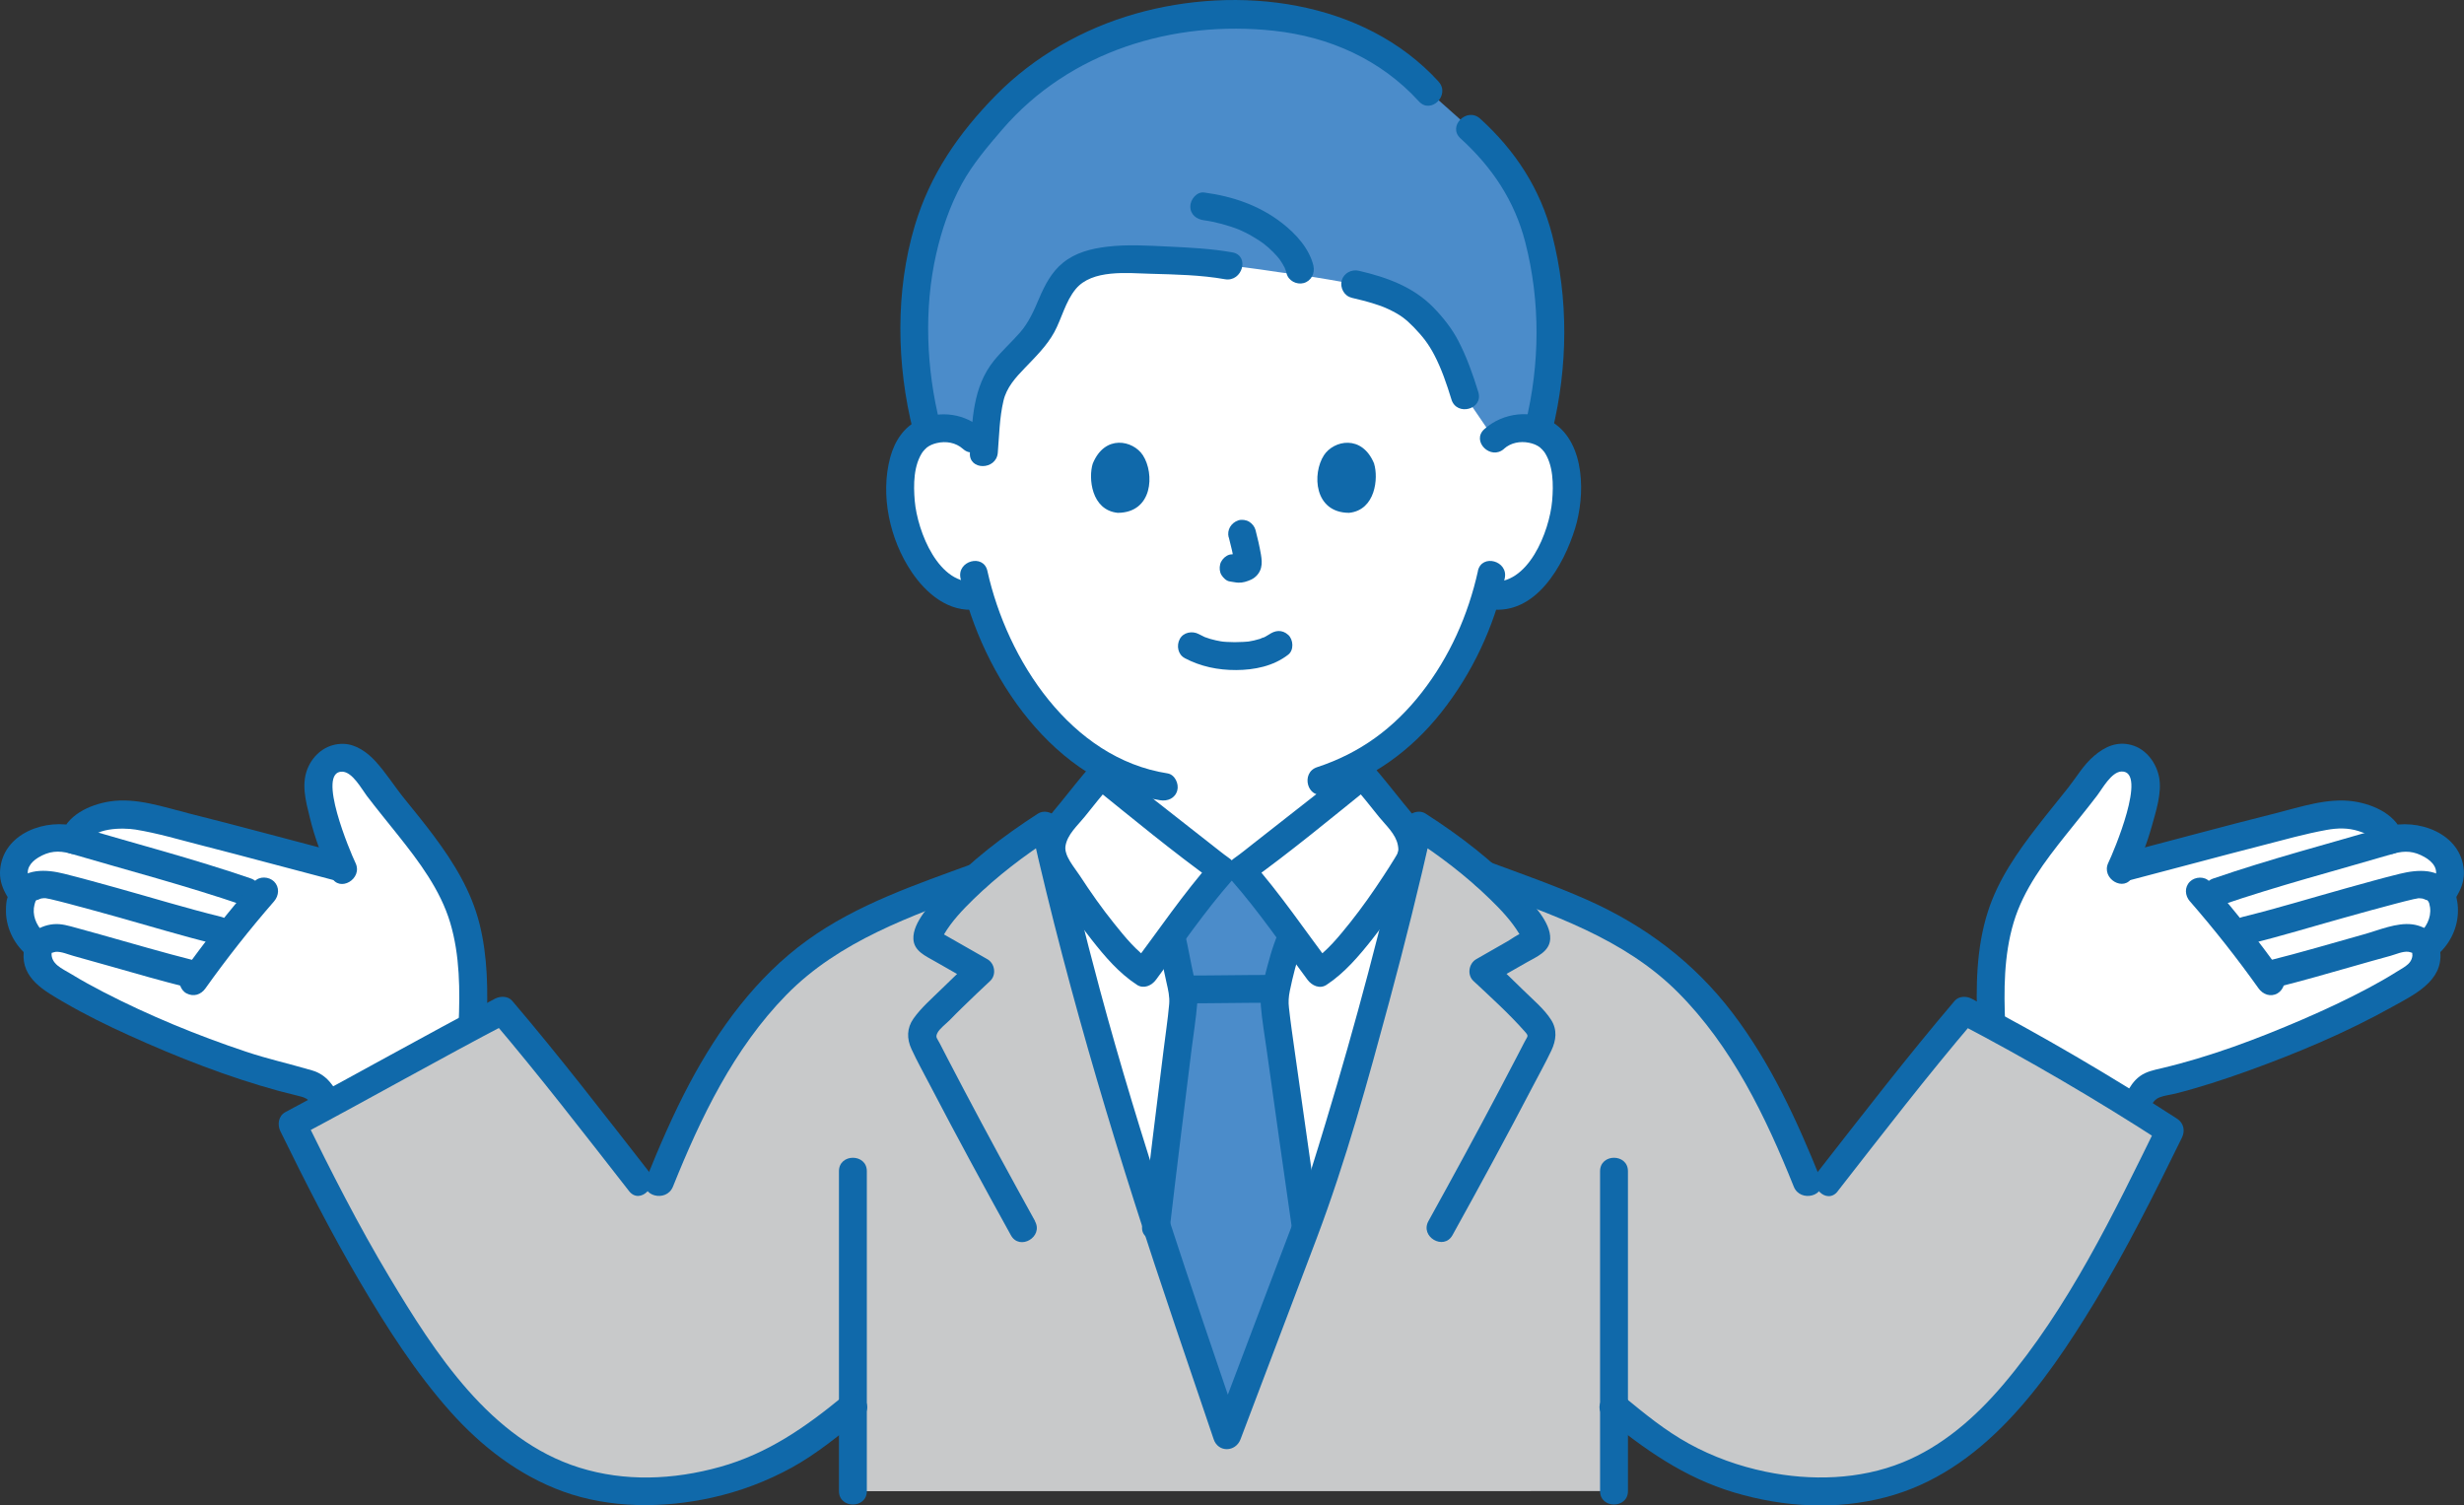
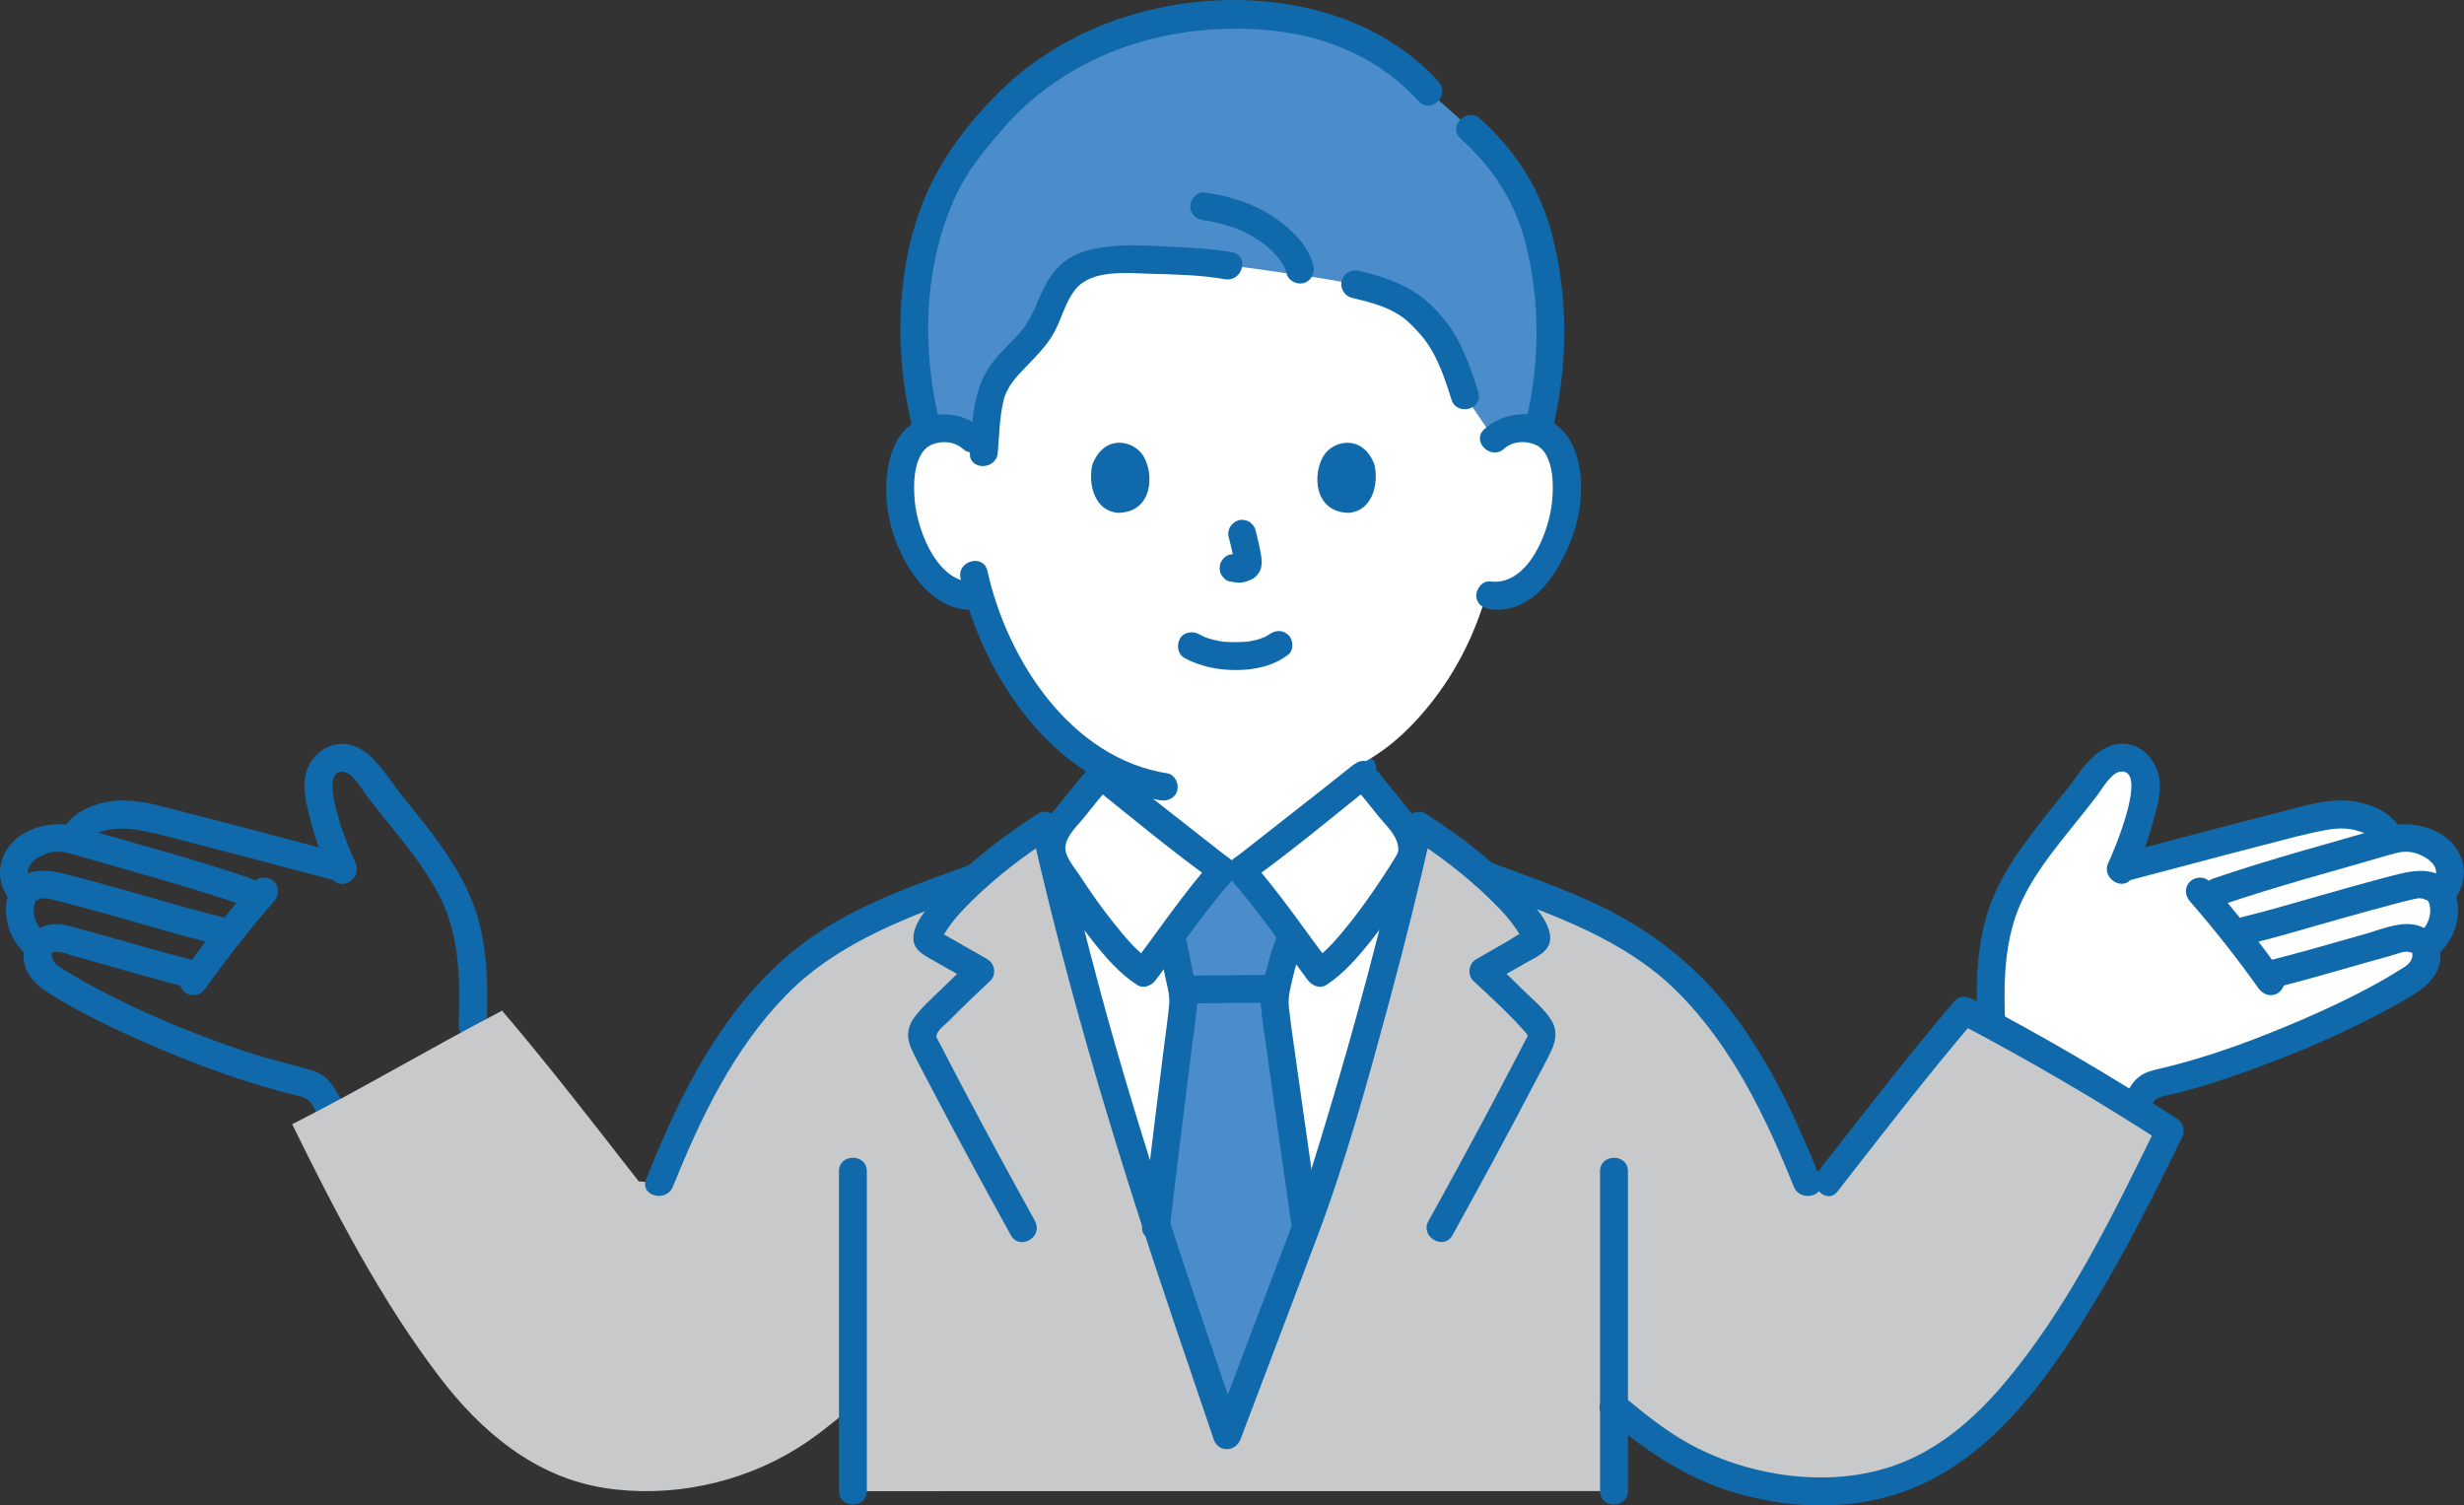
<svg xmlns="http://www.w3.org/2000/svg" id="_レイヤー_2" data-name="レイヤー 2" viewBox="0 0 289 176.55">
  <rect x="0" y="0" width="289" height="176.55" fill="#333333" stroke="none" />
  <defs>
    <style>
      .cls-1 {
        fill: #fff;
      }

      .cls-2 {
        fill: #1069aa;
      }

      .cls-3 {
        fill: #4b8cca;
      }

      .cls-4 {
        fill: #c8c9ca;
      }
    </style>
  </defs>
  <g id="_レイヤー_3" data-name="レイヤー 3">
    <g>
      <path class="cls-2" d="M158.15,90.16v3.16c0,1.26-.06,2.57.37,3.77.82,2.31,2.52,3.88,4.62,5.04,2.49,1.38,5.31,2.25,7.95,3.3.82.32,1.79-.35,2.01-1.14.25-.93-.32-1.68-1.14-2.01-2.2-.87-4.5-1.61-6.61-2.67-1.6-.81-3.21-1.81-3.76-3.61-.31-.99-.17-2.13-.17-3.16v-2.68c0-2.1-3.27-2.1-3.27,0h0Z" />
-       <path class="cls-2" d="M127.92,90.87v2.86c0,.92.03,1.86-.32,2.66-.73,1.65-2.27,2.58-3.9,3.36-2.03.98-4.23,1.7-6.33,2.53-.82.32-1.39,1.09-1.14,2.01.21.78,1.18,1.47,2.01,1.14,2.55-1,5.24-1.86,7.66-3.14,2.03-1.06,3.76-2.48,4.68-4.62s.61-4.55.61-6.8c0-2.1-3.27-2.1-3.27,0h0Z" />
      <path class="cls-1" d="M165.54,100.49c-3.17,13.56-7.14,27.81-11.4,40.87-.22.67-4.39,11.62-6.84,18.1,0,0-1.68,4.45-3.37,8.91-1.52-4.46-3.03-8.91-3.03-8.91-1.99-5.86-5.3-15.62-5.32-15.68-.24-.77-.51-1.57-.78-2.42-4.24-13.05-8.22-27.29-11.38-40.85-.03-.12-.06-.24-.09-.35,0-.01,0-.02,0-.03-.19-1.22.38-2.69,1.1-3.54,1.43-1.65,3.23-4.05,4.69-5.68.63.5,13.27,10.48,14.24,11.16h2.22c.96-.68,13.61-10.66,14.24-11.16,1.46,1.63,3.26,4.03,4.69,5.68.73.86,1.3,2.33,1.1,3.56h0c-.03.12-.05.23-.07.34Z" />
      <path class="cls-1" d="M286.58,104.52c-.08.13-.18.26-.21.42s.03.32.09.47c.56,1.65,0,4.02-1.68,5.37l-.46.05c.2.25.31.53.28.84.13.92-.11,1.95-.95,2.57-5.95,4.37-21.22,10.74-30.26,12.77-.5.11-1,.22-1.41.51-.49.34-.8.89-1.08,1.41-.2.36-.38.7-.55,1.02-5.67-3.57-10.71-6.5-16.78-9.75v-.03c-.25-5.88-.03-11.68,2.93-16.75,2.97-5.07,6.02-8,9.45-12.77.2-.28,1.5-1.63,2.56-1.77.96-.13,1.95.28,2.5,1.08.55.8.84,1.65.68,2.62-.46,2.74-1.25,5.83-2.71,8.91l.37.18c6.23-1.62,15.1-4.06,21.68-5.61,1.55-.37,3.5-.75,5.06-.43,1.62.33,3.93,1.24,4.24,2.9,2.36-.74,3.72-.09,5.01.63,1.22.69,1.8,1.55,1.97,2.53.22,1.18-.05,1.82-.72,2.82Z" />
-       <path class="cls-1" d="M40.04,101.5c-1.47-3.09-2.25-6.18-2.71-8.91-.17-.97.13-1.82.68-2.62.55-.81,1.54-1.21,2.5-1.08,1.06.14,2.36,1.5,2.56,1.77,3.44,4.77,6.47,7.69,9.45,12.77,2.97,5.07,3.19,10.87,2.92,16.75l.09.16c-6.04,3.21-11.1,6.06-17.04,9.28-.11-.22-.24-.44-.36-.68-.29-.53-.6-1.07-1.08-1.41-.42-.29-.92-.4-1.41-.51-9.05-2.03-24.31-8.39-30.26-12.77-.84-.62-1.08-1.65-.95-2.57-.03-.25.04-.49.18-.7l-.36-.18c-1.69-1.35-2.25-3.72-1.68-5.37.05-.15.11-.31.09-.47-.03-.16-.13-.29-.22-.42-.66-1-.93-1.64-.72-2.82.18-.98.76-1.85,1.98-2.53,1.29-.73,2.65-1.37,5.01-.63.32-1.66,2.63-2.57,4.24-2.9,1.56-.32,3.5.06,5.05.43,6.58,1.54,15.46,3.99,21.69,5.61l.37-.18Z" />
      <path class="cls-1" d="M114.55,69.83c-1.48.25-3.02-.32-4.07-1.17-2.54-2.08-3.59-4.98-4.24-6.88-.91-2.67-.96-7.01.39-9.35.45-.79,1.5-2.13,3.98-2.22,1.14-.04,2.47.32,3.46,1.27,0,0-3.91-30.22,30.23-30.22s30.94,30.22,30.94,30.22c.99-.95,2.32-1.31,3.46-1.27,2.48.09,3.53,1.43,3.99,2.22,1.35,2.34,1.29,6.68.38,9.35-.64,1.9-1.7,4.8-4.24,6.88-1.05.86-2.59,1.42-4.06,1.17l-.44-.13c-1.13,3.96-3.19,8.76-6.86,13.22-2.87,3.49-5.6,5.65-8.89,7.2h0s.63,1.27.63,1.27c-2.65,2.09-12.77,10.07-13.63,10.68.08.09.16.18.25.28h-2.72c.09-.1.17-.2.25-.28-.96-.68-13.61-10.66-14.24-11.16l.36-1.08c-2.8-1.62-5.36-3.93-7.8-6.92-3.65-4.44-5.72-9.22-6.86-13.17l-.28.08Z" />
      <path class="cls-2" d="M6.05,111.67c0,.38-.34.15.07.08.14-.03.27-.1.42-.11.66-.05,1.45.31,2.08.48,1.49.41,2.97.83,4.45,1.25,2.97.85,5.94,1.7,8.93,2.45,2.04.51,2.91-2.64.87-3.15-3.73-.94-7.42-2.03-11.13-3.07-.92-.26-1.83-.51-2.75-.76s-1.79-.53-2.73-.44c-1.76.16-3.5,1.37-3.49,3.28.01,2.1,3.28,2.11,3.27,0h0Z" />
      <path class="cls-2" d="M4.32,105.52c-.12.18.32-.1.53-.14.2-.04.42-.04.62-.03-.34-.02.3.07.41.1.71.16,1.41.35,2.12.53,2.04.54,4.08,1.1,6.11,1.67,3.64,1.02,7.27,2.13,10.94,3.03,2.04.5,2.91-2.65.87-3.15-4.09-1.01-8.13-2.25-12.19-3.38-2.06-.57-4.13-1.15-6.21-1.67s-4.67-.71-6.04,1.39c-1.15,1.76,1.67,3.4,2.82,1.65h0Z" />
      <path class="cls-2" d="M2.78,111.67c-.29,3.11,2.45,4.56,4.76,5.91,2.46,1.43,5.02,2.69,7.61,3.86,5.69,2.58,11.57,4.88,17.6,6.53.67.18,1.34.35,2.02.51.98.23,1.43.36,1.94,1.26.96,1.72,1.89,3.47,2.74,5.25.9,1.9,3.72.24,2.82-1.65-.7-1.48-1.46-2.91-2.25-4.35-.85-1.55-1.61-2.91-3.41-3.44-2.58-.76-5.2-1.34-7.76-2.2-5.72-1.91-11.34-4.22-16.69-6.98-1.29-.67-2.56-1.36-3.8-2.12-1.08-.66-2.44-1.16-2.31-2.59.2-2.09-3.07-2.08-3.27,0h0Z" />
      <path class="cls-2" d="M40.1,100.1c-5.99-1.56-11.96-3.2-17.96-4.7-2.94-.74-6.19-1.88-9.25-1.4-2.35.36-5.12,1.61-5.78,4.1l2.01-1.14c-3.69-1.05-8.8.75-9.11,5.12-.07.94.17,1.82.61,2.65.11.2.23.45.38.62-.16-.19.06-.55-.12-.08-.15.39-.17.93-.18,1.34-.07,2.01.86,4.03,2.37,5.33s3.9-.93,2.31-2.31c-.9-.78-1.53-1.88-1.41-3.11.05-.53.32-1.02.29-1.57-.04-.75-.51-1.23-.82-1.87-.52-1.07.14-1.95,1.05-2.5,1.24-.75,2.35-.86,3.75-.47.84.24,1.78-.29,2.01-1.14.51-1.94,4.2-1.9,5.64-1.67,2.6.42,5.19,1.2,7.74,1.85,5.21,1.33,10.39,2.75,15.59,4.1,2.04.53,2.9-2.62.87-3.15h0Z" />
      <path class="cls-2" d="M8.25,100.11c6.77,1.99,13.62,3.78,20.29,6.07,1.99.68,2.85-2.47.87-3.15-6.67-2.29-13.53-4.08-20.29-6.07-2.02-.59-2.88,2.56-.87,3.15h0Z" />
      <path class="cls-2" d="M29.84,103.41c-3.03,3.48-5.88,7.11-8.56,10.87-.5.7-.15,1.85.59,2.23.84.44,1.7.16,2.23-.59,2.53-3.55,5.18-6.91,8.05-10.21.58-.67.65-1.66,0-2.31-.59-.59-1.73-.67-2.31,0h0Z" />
      <path class="cls-2" d="M57.07,120.17c.17-3.95.14-7.96-.83-11.82s-3.02-7.17-5.36-10.31c-1.11-1.48-2.27-2.91-3.43-4.34s-2.17-3.05-3.41-4.41c-.95-1.04-2.27-1.99-3.71-2.04-1.82-.07-3.35,1-4.13,2.61-.94,1.95-.35,4.05.14,6.04.59,2.41,1.45,4.73,2.53,6.95.92,1.89,3.74.23,2.82-1.65-.58-1.19-4.63-10.77-1.55-10.69,1.21.03,2.27,2.03,2.88,2.83,1.19,1.56,2.43,3.07,3.65,4.6,2.47,3.1,4.98,6.43,6.13,10.27s1.16,7.96.99,11.98c-.09,2.1,3.18,2.1,3.27,0h0Z" />
      <path class="cls-2" d="M286.22,111.67c.01-1.82-1.59-3.03-3.27-3.25-1.85-.24-3.93.68-5.7,1.17-3.7,1.04-7.39,2.13-11.13,3.07-2.04.51-1.17,3.66.87,3.15,2.99-.75,5.96-1.6,8.93-2.45,1.48-.42,2.96-.85,4.45-1.25.65-.18,1.41-.54,2.08-.48.15.01.28.08.42.11.41.09.07.29.07-.08-.01,2.1,3.25,2.1,3.27,0h0Z" />
      <path class="cls-2" d="M287.5,103.88c-1.37-2.1-3.92-1.91-6.04-1.39s-4.14,1.1-6.21,1.67c-4.06,1.13-8.1,2.37-12.19,3.38-2.04.5-1.18,3.65.87,3.15,3.67-.9,7.3-2.02,10.94-3.03,2.04-.57,4.07-1.14,6.11-1.67.7-.18,1.41-.37,2.12-.53.13-.03.74-.12.41-.1.21-.01.42,0,.62.03.22.04.65.32.53.14,1.15,1.75,3.97.12,2.82-1.65h0Z" />
      <path class="cls-2" d="M282.95,111.67c.12,1.31-.86,1.69-1.85,2.31-1.06.67-2.16,1.29-3.26,1.88-2.54,1.36-5.16,2.58-7.8,3.72-5.34,2.3-10.87,4.38-16.54,5.72-.89.21-1.77.38-2.52.93s-1.18,1.28-1.61,2.06c-.92,1.67-1.82,3.34-2.64,5.06-.9,1.89,1.92,3.55,2.82,1.65.73-1.53,1.52-3.03,2.34-4.52.36-.67.63-1.47,1.37-1.76.6-.24,1.33-.31,1.96-.47,2.82-.72,5.6-1.63,8.34-2.61,5.82-2.1,11.6-4.52,17.01-7.54,2.53-1.41,5.97-3,5.65-6.42-.19-2.07-3.46-2.09-3.27,0h0Z" />
      <path class="cls-2" d="M249.77,103.25c5.2-1.35,10.39-2.77,15.59-4.1,2.49-.64,4.99-1.35,7.53-1.81,1.28-.23,2.51-.26,3.75.14.77.24,1.88.64,2.1,1.5s1.16,1.38,2.01,1.14c1.35-.38,2.4-.29,3.62.4.97.55,1.72,1.43,1.18,2.57-.27.57-.7,1-.79,1.65-.09.61.18,1.11.26,1.7.16,1.25-.5,2.41-1.41,3.2-1.59,1.38.73,3.68,2.31,2.31,1.48-1.28,2.38-3.21,2.37-5.18,0-.44-.04-.92-.15-1.35-.04-.15-.05-.63-.13-.25-.1.45.22-.2.27-.29.49-.86.77-1.79.7-2.8-.32-4.36-5.41-6.16-9.11-5.12l2.01,1.14c-.66-2.49-3.43-3.74-5.78-4.1-3.06-.47-6.3.66-9.25,1.4-6,1.5-11.97,3.14-17.96,4.7-2.03.53-1.17,3.68.87,3.15h0Z" />
      <path class="cls-2" d="M279.88,96.97c-6.77,1.99-13.62,3.78-20.29,6.07-1.98.68-1.13,3.83.87,3.15,6.67-2.29,13.53-4.08,20.29-6.07,2.01-.59,1.16-3.74-.87-3.15h0Z" />
      <path class="cls-2" d="M256.85,105.71c2.87,3.3,5.52,6.66,8.05,10.21.51.72,1.42,1.06,2.23.59.71-.41,1.1-1.51.59-2.23-2.67-3.76-5.53-7.39-8.56-10.87-.58-.67-1.72-.59-2.31,0-.66.66-.58,1.64,0,2.31h0Z" />
      <path class="cls-2" d="M235.19,120.17c-.17-4.01-.17-8.1.99-11.98s3.66-7.17,6.13-10.27c1.22-1.53,2.46-3.04,3.65-4.6.61-.79,1.68-2.8,2.88-2.83,3.1-.08-.98,9.53-1.55,10.69-.92,1.88,1.9,3.54,2.82,1.65s1.69-3.85,2.26-5.88c.49-1.77,1.22-3.95.87-5.79-.33-1.7-1.53-3.32-3.25-3.78s-3.12.21-4.38,1.28-2.04,2.47-3.02,3.71c-1.19,1.51-2.42,2.99-3.6,4.52-2.38,3.07-4.64,6.3-5.83,10.03-1.37,4.26-1.42,8.82-1.23,13.25.09,2.09,3.35,2.1,3.27,0h0Z" />
      <path class="cls-4" d="M189.3,174.89c0-3.56,0-6.85,0-9.93,2.46,2.02,4.24,3.51,6.54,4.94,6.55,4.06,14.82,5.83,22.57,4.61,8.13-1.28,14.43-6.58,19.35-13.04,6.74-8.84,11.6-18.41,16.73-28.87-8.91-4.54-15-9.32-24.09-14.07-5.4,6.33-10.81,13.35-16.03,20.03l-2.41.17c-3.56-8.88-7.86-17.75-14.93-24.4-6.36-5.99-14.85-8.73-22.98-11.73-2.64-2.31-5.55-4.41-7.68-5.78-3.3,14.64-7.6,30.3-12.24,44.54-.22.67-4.39,11.62-6.84,18.1,0,0-1.68,4.46-3.37,8.91-1.51-4.46-3.03-8.91-3.03-8.91-1.99-5.86-5.3-15.62-5.33-15.68-.24-.77-.5-1.57-.78-2.41-4.63-14.24-8.94-29.9-12.24-44.54-2.2,1.41-5.24,3.61-7.95,6.01-7.93,2.91-16.13,5.67-22.33,11.5-7.07,6.65-11.37,15.52-14.93,24.4l-2.41-.17c-5.21-6.68-10.63-13.71-16.03-20.03-9.08,4.75-15.71,8.78-24.62,13.32,5.13,10.46,10.52,20.78,17.26,29.62,4.92,6.46,11.22,11.76,19.35,13.04,7.75,1.22,16.02-.55,22.57-4.61,2.3-1.43,4.09-2.92,6.54-4.94,0,3.08,0,6.37,0,9.93" />
      <path class="cls-3" d="M177.72,21.24c-1.38-2.29-3.12-4.24-5.26-6.17l-4.88-4.34c-6.33-7.06-14.75-9.01-23.04-9.01-8.7,0-16.33,2.47-23.27,7.65-1.55,1.16-4.59,3.98-6.56,6.83-4.25,4.16-7.64,13.25-7.39,22.27.03,3.65.32,7.85,1.49,12.1.5-.19,1.1-.33,1.82-.35,1.14-.04,2.47.32,3.46,1.27,0,0,.69.48,1.37.96.15-2.04.21-3.17.6-5.49.64-3.86,4.64-5.64,6.35-9.09.98-1.99,1.56-4.31,3.24-5.72,1.26-1.06,2.95-1.43,4.58-1.6,2.52-.27,11.04.11,13.89.64,2.41.14,4.75.62,8.19,1.05,1.87.24,5.33.85,6.65,1.11,5.2,1.2,7.2,2.5,9.81,6.04,1,1.36,2.07,3.83,3.05,7.06l3.44,5.04c.99-.95,2.32-1.31,3.46-1.27.66.02,1.22.14,1.7.3,1.13-4.51,1.62-7.9,1.44-12.05-.34-7.97-1.65-13.12-4.13-17.22Z" />
      <path class="cls-2" d="M168.73,9.57C159.95-.05,145.2-1.82,133.14,1.62c-6.09,1.74-11.85,5-16.3,9.52s-7.76,9.37-9.54,15.31c-2.3,7.68-2.16,16.34-.2,24.09.51,2.04,3.67,1.17,3.15-.87-1.61-6.37-1.9-13.48-.44-19.9.65-2.85,1.61-5.65,3.01-8.22,1.27-2.32,3.03-4.38,4.75-6.38,7.9-9.16,20.04-12.84,31.86-11.56,6.53.71,12.53,3.39,16.99,8.28,1.42,1.56,3.72-.76,2.31-2.31h0Z" />
      <path class="cls-2" d="M182.07,50.54c1.83-7.53,1.92-15.46-.02-22.99-1.39-5.41-4.33-9.9-8.44-13.63-1.55-1.41-3.87.89-2.31,2.31,3.71,3.38,6.34,7.3,7.6,12.19,1.79,6.97,1.72,14.3.02,21.26-.5,2.04,2.65,2.91,3.15.87h0Z" />
      <path class="cls-2" d="M144.54,29.6c-2.47-.44-5-.56-7.5-.68s-4.85-.27-7.23.02c-1.86.23-3.68.69-5.16,1.9-1.32,1.08-2.1,2.59-2.76,4.13-.62,1.46-1.22,2.85-2.27,4.05-.98,1.12-2.1,2.12-3.04,3.28-2.51,3.11-2.52,6.98-2.82,10.8-.16,2.1,3.1,2.08,3.27,0s.2-4.1.66-6.07c.36-1.58,1.43-2.75,2.52-3.88,1.25-1.3,2.57-2.59,3.44-4.18s1.31-3.61,2.52-5.07c1.94-2.34,6.07-1.86,8.79-1.79,2.88.08,5.91.14,8.71.64,2.06.36,2.94-2.78.87-3.15h0Z" />
      <path class="cls-2" d="M158.51,34.92c.9.21,1.79.43,2.67.71.35.11.7.23,1.04.36.06.02.55.23.27.11.14.06.28.13.42.19,1.35.65,1.95,1.11,2.92,2.1,1.01,1.05,1.69,1.9,2.38,3.21.87,1.66,1.47,3.44,2.03,5.26.62,2,3.77,1.15,3.15-.87s-1.36-4.13-2.36-6.04c-.74-1.42-1.78-2.73-2.89-3.87-2.38-2.45-5.5-3.56-8.76-4.32-.86-.2-1.77.27-2.01,1.14-.23.83.28,1.81,1.14,2.01h0Z" />
      <path class="cls-2" d="M154.06,31.2c-.48-2.04-2.07-3.78-3.68-5.03-2.67-2.08-5.82-3.15-9.14-3.59-.88-.12-1.63.83-1.63,1.63,0,.98.75,1.52,1.63,1.63,1.22.16,2.85.59,4.16,1.12-.27-.11.13.06.19.09.16.07.32.15.48.23.29.14.57.29.85.46s.52.31.78.48c.13.09.26.18.39.27.07.05.39.29.09.06.42.33.82.68,1.19,1.06.16.16.31.33.46.5.08.09.16.2.24.29.08.1.04.05-.1-.13.04.05.08.11.12.16.23.33.44.66.62,1.03.02.05.07.21.1.22-.13-.07-.13-.38-.05-.1.05.16.1.32.14.48.2.86,1.18,1.37,2.01,1.14.88-.24,1.34-1.15,1.14-2.01h0Z" />
      <path class="cls-2" d="M112.66,67.83c2.55,11.47,11.02,24.1,23.41,26.03.88.14,1.75-.22,2.01-1.14.22-.77-.27-1.87-1.14-2.01-11.34-1.77-18.81-13.29-21.13-23.75-.46-2.05-3.6-1.18-3.15.87h0Z" />
-       <path class="cls-2" d="M173.35,66.96c-1.14,5.16-3.33,10.09-6.6,14.27-3.25,4.17-7.23,7.1-12.26,8.75-1.99.65-1.14,3.81.87,3.15,5.55-1.82,10.06-4.99,13.69-9.58,3.64-4.6,6.17-10,7.44-15.72.45-2.05-2.69-2.92-3.15-.87h0Z" />
      <path class="cls-2" d="M138.95,77.19c1.88.99,3.91,1.41,6.04,1.4s4.37-.45,6.11-1.81c.68-.53.6-1.76,0-2.31-.72-.66-1.59-.56-2.31,0,.5-.39.13-.1,0-.02-.12.08-.24.15-.37.22-.07.03-.13.07-.2.1-.18.09-.15-.03.08-.03-.14,0-.37.14-.51.19-.47.15-.95.25-1.43.33.25-.04,0,0-.12,0-.14.01-.28.03-.42.03-.34.02-.68.03-1.02.03-.3,0-.61-.01-.91-.03-.14,0-.28-.02-.42-.03-.03,0-.54-.08-.18-.02-.45-.08-.9-.17-1.34-.3-.19-.06-.37-.12-.56-.19-.41-.14.26.13-.11-.04-.23-.11-.46-.22-.68-.34-.75-.4-1.81-.22-2.23.59-.4.75-.22,1.81.59,2.23h0Z" />
      <path class="cls-2" d="M144.12,63.01c.26,1,.51,2.01.66,3.03l-.06-.43c.02.14.03.28.01.42l.06-.43c0,.07-.02.13-.05.19l.16-.39s-.04.08-.07.12l.26-.33s-.06.07-.1.1l.33-.26c-.08.05-.16.09-.24.13l.39-.16c-.13.06-.26.1-.4.12l.43-.06c-.13.02-.25.01-.38,0l.43.06c-.14-.02-.28-.05-.43-.07-.22-.07-.43-.08-.65-.03-.22,0-.42.07-.61.19-.34.2-.66.59-.75.98-.1.42-.07.89.16,1.26.21.33.57.7.98.75.33.04.66.13,1,.14.52.02,1.01-.14,1.48-.35.58-.27,1.03-.79,1.18-1.41.13-.53.07-.98-.01-1.51-.17-.98-.39-1.95-.64-2.9-.1-.39-.4-.77-.75-.98s-.87-.29-1.26-.16c-.85.28-1.37,1.12-1.14,2.01h0Z" />
      <path class="cls-2" d="M128.16,54.4c-.51,1.65-.18,5.43,2.94,5.75,4.12-.02,4.34-4.6,2.95-6.75-1.14-1.76-4.48-2.5-5.89,1Z" />
      <path class="cls-2" d="M161.17,54.4c.51,1.65.18,5.43-2.94,5.75-4.12-.02-4.34-4.6-2.95-6.75,1.14-1.76,4.48-2.49,5.9,1Z" />
      <path class="cls-2" d="M115.23,50.33c-2.03-1.81-4.91-2.24-7.39-1.11-1.82.82-2.91,2.53-3.42,4.4-1.21,4.46-.06,9.66,2.5,13.46,1.71,2.54,4.38,4.81,7.64,4.39.87-.11,1.63-.67,1.63-1.63,0-.79-.75-1.75-1.63-1.63-4.45.58-6.96-5.89-7.27-9.46-.16-1.88-.16-4.23.99-5.83-.16.23.15-.17.17-.18.06-.06.22-.22.26-.25.34-.26.73-.42,1.15-.52,1.08-.26,2.24-.07,3.08.68,1.56,1.4,3.88-.91,2.31-2.31h0Z" />
      <path class="cls-2" d="M176.4,52.64c.8-.72,1.9-.92,2.94-.71.46.09.91.26,1.29.55-.1-.08.31.3.26.25.04.04.33.42.17.18,1.15,1.6,1.15,3.96.99,5.83-.31,3.58-2.82,10.04-7.27,9.46-.88-.11-1.63.83-1.63,1.63,0,.98.75,1.52,1.63,1.63,5.37.7,8.62-5.16,9.96-9.48,1.18-3.82,1.23-9.92-2.54-12.39-2.5-1.64-5.92-1.21-8.1.74-1.57,1.4.74,3.71,2.31,2.31h0Z" />
      <path class="cls-3" d="M150.24,151.71c1.11-2.91,2.18-5.74,2.92-7.7-1.78-12.53-3.68-25.75-3.67-26.44.02-1.34.42-2.65.82-3.93.32-1.04.48-2.21,1.04-3.39,0,0,.08-.2.2-.52-2.03-2.74-4.48-5.97-5.97-7.65h-2.23c-1.5,1.69-3.97,4.95-6.01,7.7.02.06.02.09.02.09.43,1.75.49,2.59.86,4.24.07.33.14.66.23,1,.17.73.34,1.47.34,2.22,0,.42-1.83,14.56-3.22,26.44.04.1,3.34,9.84,5.33,15.7l2.81,8.27,3.59-8.27c.85-2.25,1.91-5.04,2.94-7.76Z" />
      <path class="cls-2" d="M139.29,117.68c3.3,0,6.59-.07,9.89-.07.85,0,1.67-.75,1.63-1.63s-.72-1.63-1.63-1.63c-3.3,0-6.59.07-9.89.07-.85,0-1.67.75-1.63,1.63s.72,1.63,1.63,1.63h0Z" />
      <path class="cls-2" d="M135.8,110.3c.38,1.63.63,3.28,1.01,4.91.2.88.4,1.69.32,2.58-.16,1.83-.45,3.66-.67,5.49-.85,6.84-1.7,13.68-2.5,20.52-.24,2.08,3.02,2.07,3.27,0,.81-6.95,1.68-13.88,2.54-20.82.22-1.75.51-3.52.65-5.28.08-1.02-.13-2.03-.36-3.02-.4-1.74-.68-3.5-1.09-5.24-.48-2.04-3.63-1.18-3.15.87h0Z" />
      <path class="cls-2" d="M154.68,143.22c-.94-6.63-1.89-13.26-2.82-19.89-.24-1.71-.49-3.41-.68-5.13-.08-.67-.04-1.29.1-1.97.35-1.67.8-3.61,1.48-5.16.84-1.91-1.98-3.57-2.82-1.65-.74,1.68-1.19,3.51-1.65,5.29-.27,1.04-.49,2.15-.41,3.22.14,1.77.46,3.55.7,5.31.96,6.95,1.96,13.89,2.95,20.84.12.88,1.23,1.34,2.01,1.14.94-.25,1.26-1.14,1.14-2.01h0Z" />
      <path class="cls-2" d="M158.66,92.07c1.07,1.21,2.07,2.48,3.08,3.74.8.99,1.96,2,2.21,3.3.15.77.02.92-.38,1.58s-.85,1.36-1.29,2.03c-1.23,1.88-2.52,3.72-3.92,5.48-1.29,1.6-2.68,3.35-4.41,4.49l2.23.59c-3.1-4.14-6.03-8.47-9.45-12.35l-.33,2.56c4.99-3.58,9.78-7.56,14.56-11.41.69-.56.57-1.73,0-2.31-.67-.69-1.63-.55-2.31,0-2.28,1.84-4.59,3.63-6.89,5.44-1.56,1.23-3.12,2.45-4.68,3.67-1.05.82-1.4,1.13-2.33,1.79s-1.07,1.72-.33,2.56c3.24,3.68,6.01,7.77,8.94,11.69.51.68,1.43,1.12,2.23.59,2.11-1.39,3.79-3.37,5.35-5.34s3.12-4.17,4.53-6.36c1.15-1.78,2.17-3.31,1.63-5.56-.4-1.67-1.53-2.86-2.58-4.15-1.18-1.45-2.32-2.93-3.56-4.33-1.39-1.58-3.7.74-2.31,2.31Z" />
      <path class="cls-2" d="M121.4,143.22c-2.82-5.1-5.61-10.22-8.33-15.38-.63-1.19-1.25-2.38-1.87-3.57-.32-.62-.65-1.25-.97-1.88s-.54-.7-.29-1.22,1.04-1.1,1.46-1.53c.49-.51,1-1.01,1.5-1.5,1.06-1.04,2.14-2.06,3.23-3.08.77-.72.56-2.06-.33-2.56-1.16-.66-2.31-1.32-3.47-1.98-.54-.31-1.09-.62-1.63-.93-.14-.08-.27-.16-.41-.23-.44-.31-.39-.05.14.75.08-.03.22-.4.27-.48.92-1.57,2.2-2.91,3.5-4.18,2.79-2.71,5.92-5.1,9.19-7.21l-2.4-.98c4.46,19.76,10.34,39.07,16.84,58.23,1.51,4.44,3.02,8.88,4.52,13.32.54,1.59,2.58,1.51,3.15,0,2.98-7.88,5.97-15.75,8.95-23.62,3.42-9.06,6-18.47,8.52-27.81,1.8-6.67,3.47-13.38,4.99-20.12l-2.4.98c3.27,2.11,6.4,4.49,9.19,7.21,1.27,1.23,2.51,2.54,3.43,4.06.05.08.28.58.34.6l.34-.87-.41.23c-.56.19-1.12.64-1.63.93-1.22.7-2.45,1.4-3.67,2.1-.89.51-1.1,1.85-.33,2.56,2.05,1.92,4.17,3.83,6.03,5.94.49.55.33.49-.03,1.19-.32.63-.64,1.25-.97,1.87-.65,1.26-1.31,2.52-1.98,3.78-2.72,5.16-5.51,10.28-8.33,15.38-1.02,1.84,1.8,3.49,2.82,1.65,3.21-5.79,6.37-11.61,9.44-17.49.72-1.38,1.49-2.76,2.16-4.17.56-1.19.71-2.43-.03-3.59-.82-1.29-2.16-2.39-3.24-3.46-1.17-1.16-2.36-2.29-3.56-3.41l-.33,2.56c1.43-.82,2.86-1.63,4.28-2.44,1.12-.64,2.66-1.24,2.74-2.73.1-1.98-2.17-4.27-3.4-5.6-3.25-3.53-7.19-6.52-11.21-9.11-.86-.55-2.17-.03-2.4.98-2.67,11.85-5.79,23.59-9.31,35.22-1.18,3.88-2.34,7.78-3.77,11.58s-2.85,7.52-4.28,11.28c-1.7,4.49-3.4,8.99-5.1,13.48h3.15c-5.84-17.2-11.78-34.34-16.5-51.9-1.75-6.52-3.38-13.07-4.86-19.66-.23-1-1.54-1.53-2.4-.98-4.02,2.59-7.96,5.59-11.21,9.11-1.24,1.34-3.5,3.61-3.4,5.6.07,1.43,1.46,2,2.53,2.62,1.5.85,2.99,1.71,4.49,2.56l-.33-2.56c-1.14,1.07-2.28,2.15-3.4,3.25s-2.38,2.19-3.28,3.46c-.79,1.12-.8,2.37-.23,3.59.68,1.47,1.48,2.9,2.23,4.34,3.06,5.87,6.22,11.69,9.43,17.49,1.02,1.84,3.84.19,2.82-1.65h0Z" />
      <path class="cls-2" d="M127.98,89.77c-1.24,1.4-2.38,2.88-3.56,4.33-1.06,1.3-2.18,2.47-2.58,4.15-.54,2.25.48,3.78,1.63,5.56,1.41,2.19,2.92,4.31,4.53,6.36s3.23,3.95,5.35,5.34c.8.52,1.73.09,2.23-.59,2.93-3.92,5.7-8.01,8.94-11.69.74-.84.56-1.93-.33-2.56s-1.28-.98-2.33-1.79c-1.56-1.22-3.12-2.45-4.68-3.67-2.3-1.81-4.61-3.6-6.89-5.44-.69-.56-1.63-.66-2.31,0-.58.57-.69,1.76,0,2.31,4.79,3.86,9.57,7.83,14.56,11.41l-.33-2.56c-3.43,3.89-6.35,8.21-9.45,12.35l2.23-.59c-1.7-1.12-3.06-2.81-4.32-4.38-1.44-1.79-2.76-3.67-4.01-5.59-.67-1.02-1.87-2.36-1.69-3.49.22-1.37,1.41-2.39,2.24-3.42,1.01-1.26,2.01-2.53,3.08-3.74,1.39-1.57-.91-3.89-2.31-2.31Z" />
      <path class="cls-2" d="M173.64,104.18c8.22,3.03,16.81,5.85,23.15,12.2s10.3,14.58,13.6,22.8c.77,1.93,3.93,1.09,3.15-.87-2.75-6.84-5.85-13.62-10.34-19.51s-10.25-10.25-17.1-13.28c-3.79-1.68-7.71-3.05-11.6-4.49-1.97-.73-2.83,2.43-.87,3.15h0Z" />
      <path class="cls-2" d="M98.4,137.37c0,12.51,0,25.02,0,37.52,0,2.1,3.27,2.1,3.27,0,0-12.51,0-25.02,0-37.52,0-2.1-3.27-2.1-3.27,0h0Z" />
      <path class="cls-2" d="M187.67,137.37c0,12.51,0,25.02,0,37.52,0,2.1,3.27,2.1,3.27,0,0-12.51,0-25.02,0-37.52,0-2.1-3.27-2.1-3.27,0h0Z" />
      <path class="cls-2" d="M215.54,139.72c5.26-6.74,10.48-13.52,16.03-20.03l-1.98.26c8.25,4.32,16.27,9.01,24.09,14.07l-.59-2.23c-5.19,10.58-10.49,21.61-18.17,30.65-3.23,3.8-7.12,7.21-11.78,9.09-5.02,2.03-10.76,2.18-16.02,1.09-3.15-.65-6.2-1.74-9.02-3.29s-5.2-3.52-7.64-5.52c-1.61-1.33-3.93.97-2.31,2.31,4.67,3.84,9.37,7.18,15.24,8.93s11.98,2.07,17.74.57c11.39-2.95,18.69-13.27,24.48-22.78,3.81-6.26,7.08-12.83,10.31-19.41.4-.82.2-1.73-.59-2.23-7.82-5.06-15.84-9.75-24.09-14.07-.6-.32-1.5-.31-1.98.26-5.54,6.51-10.76,13.29-16.03,20.03-1.28,1.64,1.02,3.96,2.31,2.31h0Z" />
      <path class="cls-2" d="M78.93,139.18c3.25-8.09,7.14-16.2,13.31-22.5s14.63-9.26,22.8-12.25c1.96-.72,1.11-3.87-.87-3.15-6.71,2.46-13.67,4.79-19.51,9.02-5.94,4.29-10.37,10.36-13.78,16.77-1.93,3.63-3.56,7.42-5.1,11.24-.78,1.95,2.37,2.8,3.15.87h0Z" />
-       <path class="cls-2" d="M76.1,137.41c-5.26-6.74-10.48-13.52-16.03-20.03-.48-.56-1.37-.57-1.98-.26-8.27,4.33-16.38,8.93-24.62,13.32-.82.44-.96,1.47-.59,2.23,2.92,5.96,5.93,11.88,9.29,17.6,3.14,5.34,6.54,10.69,10.68,15.33,3.62,4.06,8.03,7.46,13.17,9.33,5.53,2.01,11.78,1.99,17.47.73,3.27-.72,6.45-1.92,9.38-3.53s5.66-3.85,8.3-6.03c1.62-1.34-.7-3.64-2.31-2.31-4.4,3.62-8.84,6.71-14.4,8.26s-11.2,1.74-16.5.09c-10.44-3.26-16.96-13.47-22.28-22.34-3.65-6.09-6.86-12.42-9.98-18.78l-.59,2.23c8.24-4.38,16.35-8.99,24.62-13.32l-1.98-.26c5.54,6.51,10.76,13.29,16.03,20.03,1.29,1.66,3.59-.67,2.31-2.31h0Z" />
    </g>
  </g>
</svg>